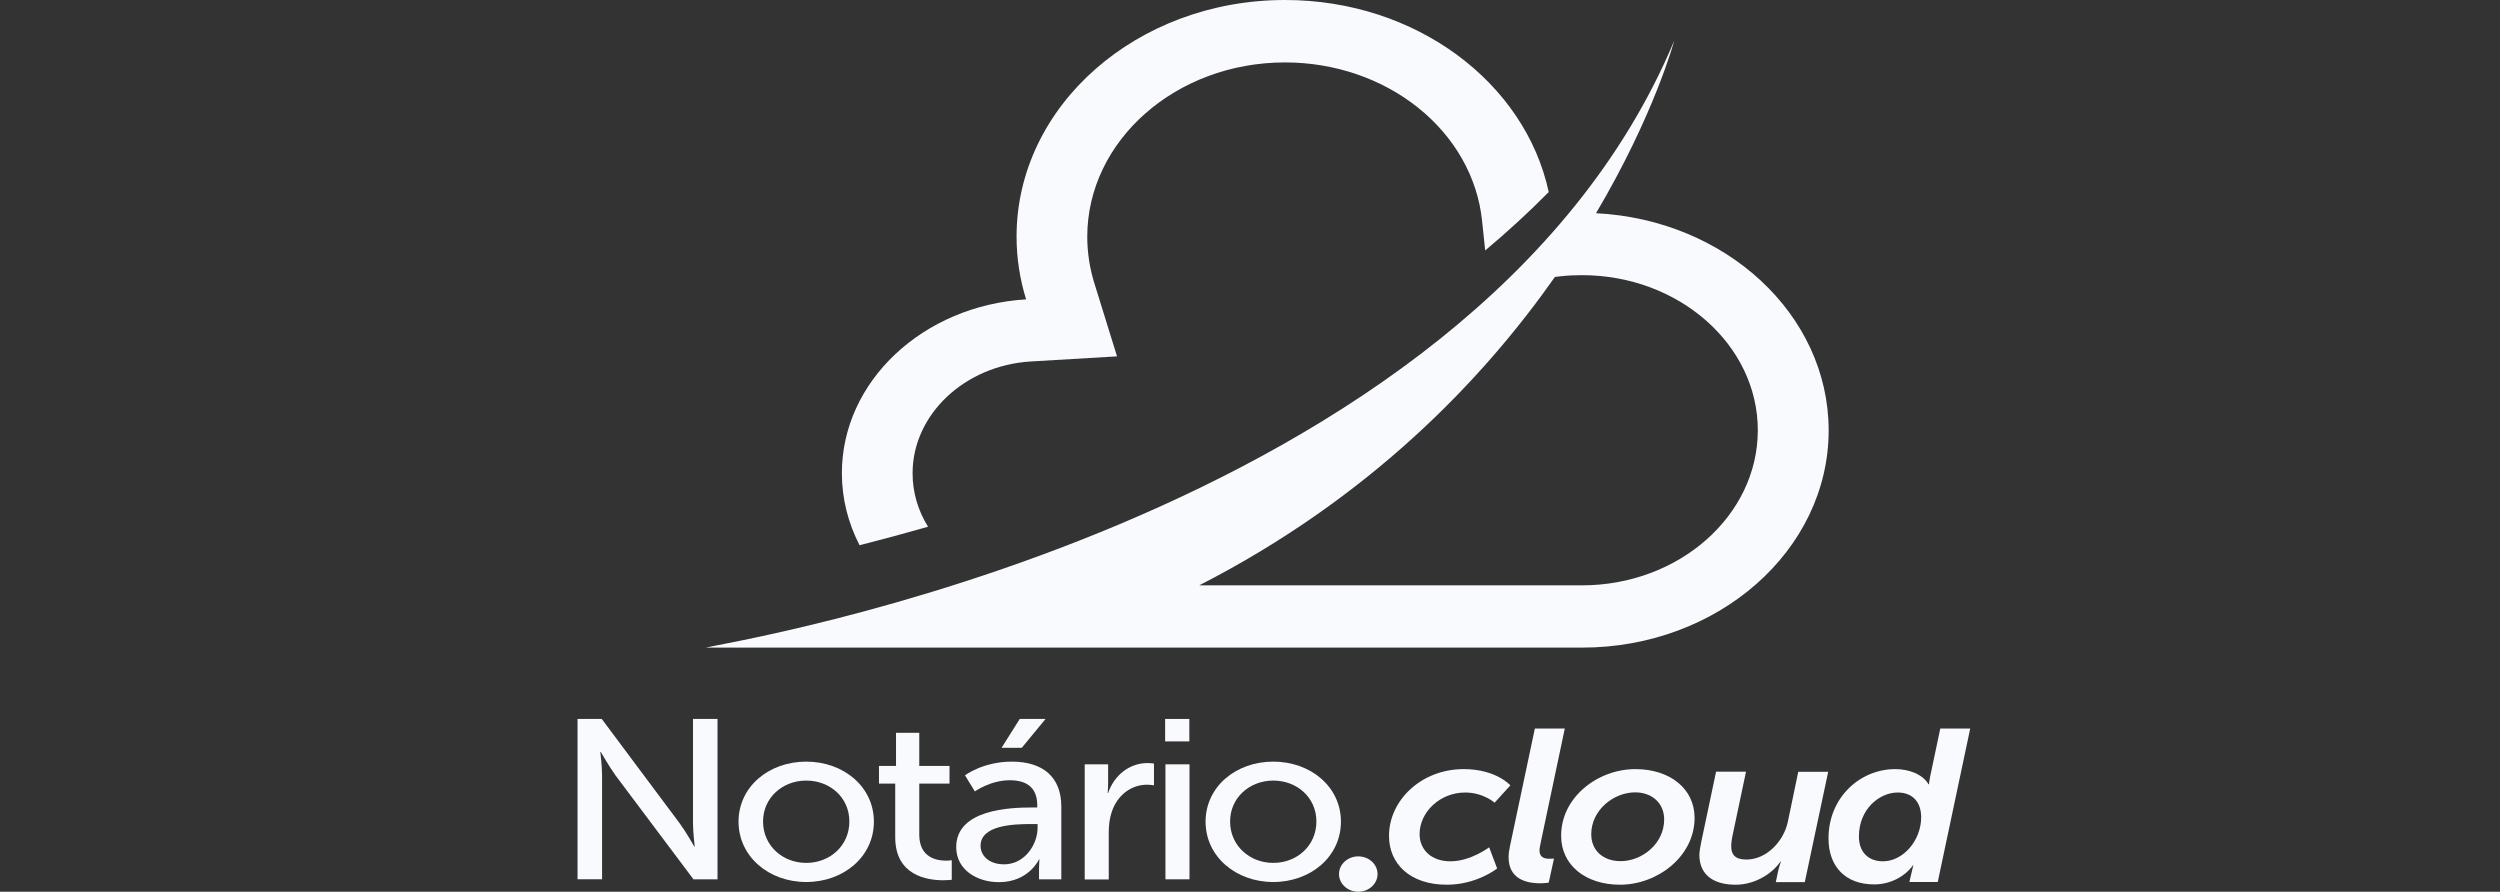
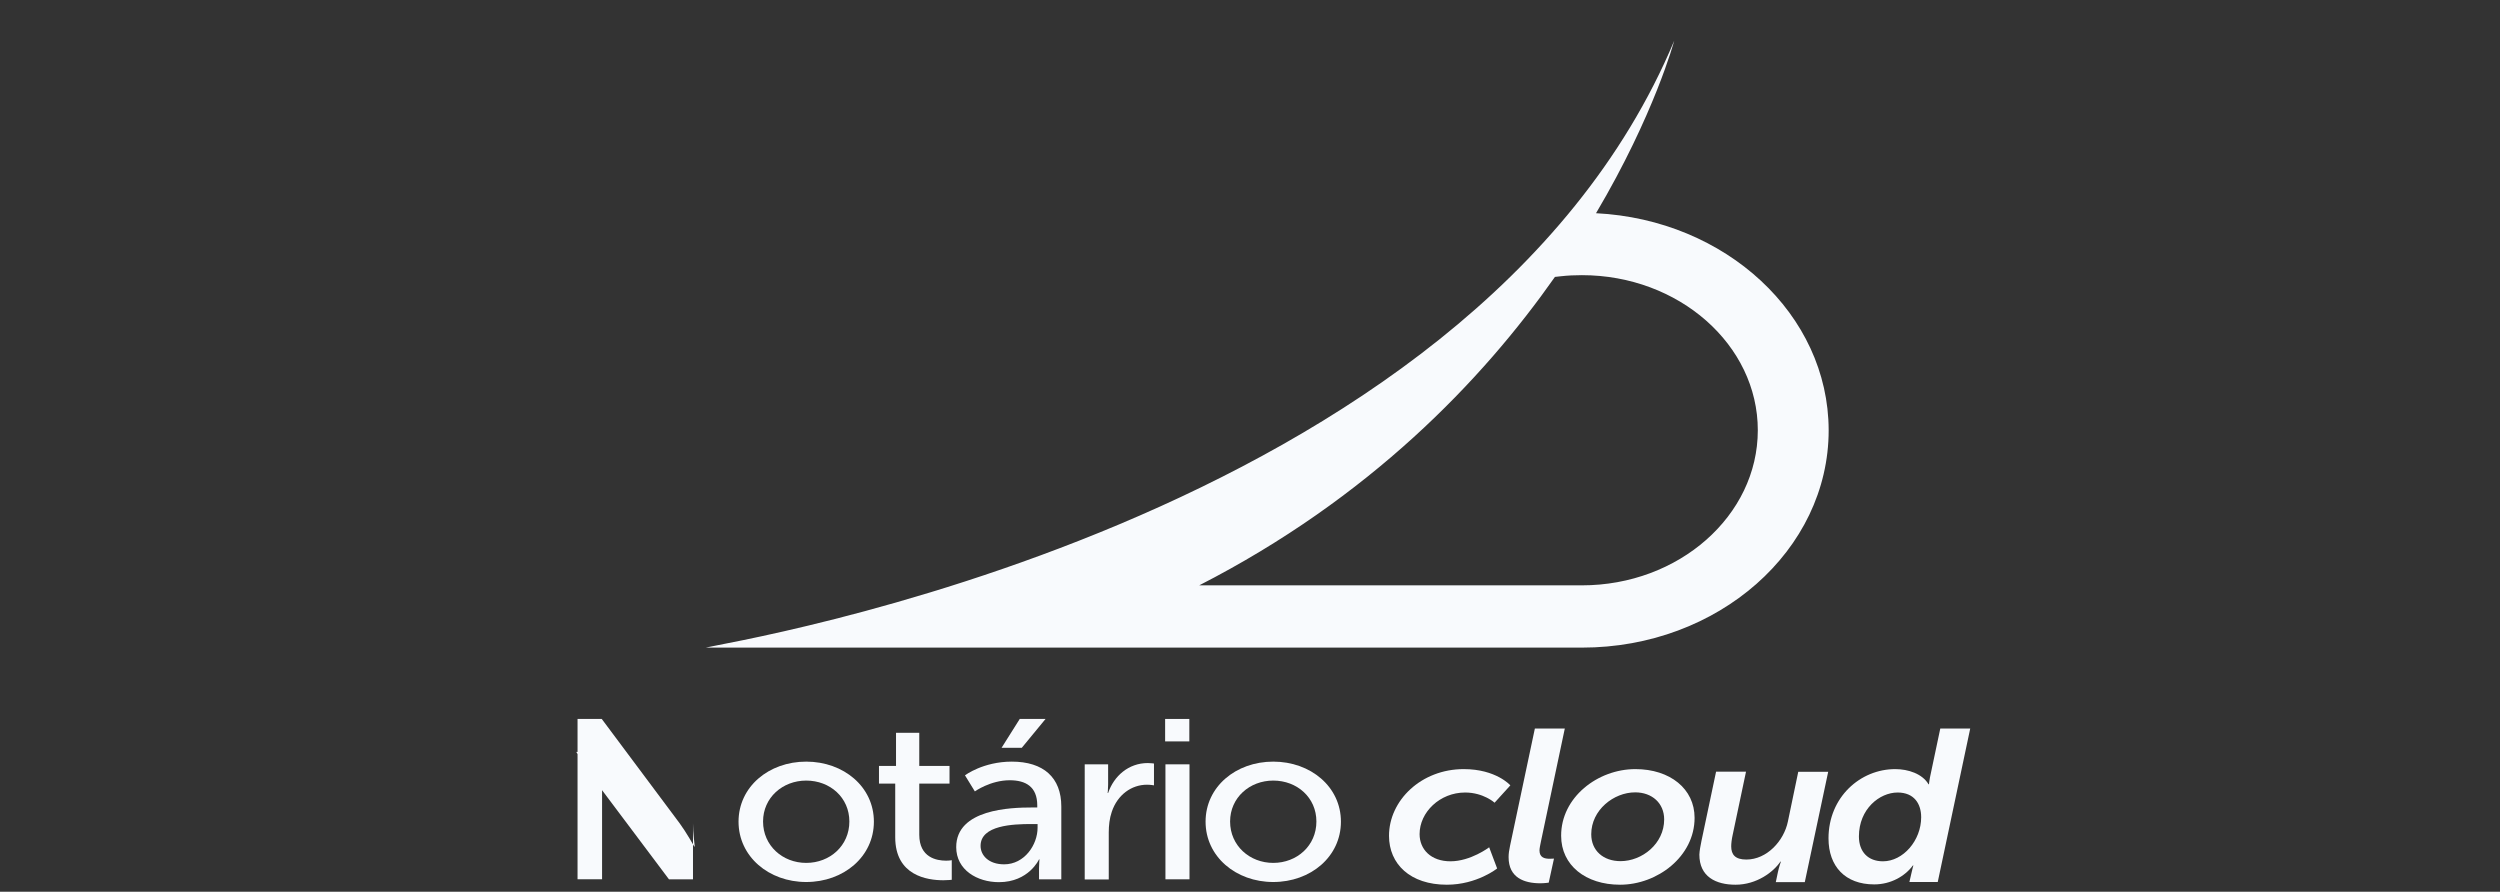
<svg xmlns="http://www.w3.org/2000/svg" version="1.1" id="Layer_1" x="0px" y="0px" viewBox="0 0 157 56" style="enable-background:new 0 0 157 56;" xml:space="preserve">
  <rect x="0" y="0" width="157" height="56" fill="#333333" stroke="none" />
  <style type="text/css">
	.st0{fill:#F8FAFD;}
</style>
  <g>
    <g>
      <g id="XMLID_36_">
-         <path class="st0" d="M58.28,33.08c-0.62-1-0.97-2.14-0.97-3.36c0-3.69,3.27-6.77,7.43-7.02l5.41-0.32l-1.43-4.61     c-0.29-0.94-0.44-1.92-0.44-2.9c0-6.04,5.57-10.95,12.42-10.95c3.11,0,6.09,1.02,8.39,2.87c2.28,1.84,3.69,4.34,3.98,7.04     l0.2,1.9c1.38-1.16,2.72-2.38,3.99-3.67C95.78,5.19,88.93,0,80.7,0c-9.31,0-16.86,6.65-16.86,14.86c0,1.36,0.21,2.68,0.6,3.94     c-6.46,0.39-11.57,5.13-11.57,10.92c0,1.61,0.4,3.14,1.11,4.52C55.29,33.91,56.73,33.52,58.28,33.08z" />
-       </g>
+         </g>
      <g id="XMLID_33_">
        <g>
          <path class="st0" d="M100.23,13.39c3.67-6.2,4.91-10.83,4.91-10.83C92.4,32.99,45.29,40.38,44.32,40.67H65.3h0.7h33.35      c8.55,0,15.49-6.11,15.49-13.65C114.83,19.74,108.37,13.8,100.23,13.39z M99.34,36.76H75.31c10.68-5.47,17.77-12.86,22.34-19.37      l0.36-0.04c0.44-0.05,0.89-0.07,1.33-0.07c6.09,0,11.05,4.37,11.05,9.74C110.39,32.39,105.43,36.76,99.34,36.76z" />
        </g>
      </g>
    </g>
  </g>
  <g>
-     <path class="st0" d="M36.27,45.15h1.52l4.89,6.55c0.4,0.54,0.92,1.46,0.92,1.46h0.03c0,0-0.11-0.9-0.11-1.46v-6.55h1.54v10.07   h-1.51l-4.9-6.53c-0.4-0.56-0.92-1.47-0.92-1.47H37.7c0,0,0.11,0.9,0.11,1.47v6.53h-1.54V45.15z" />
+     <path class="st0" d="M36.27,45.15h1.52l4.89,6.55c0.4,0.54,0.92,1.46,0.92,1.46h0.03c0,0-0.11-0.9-0.11-1.46v-6.55v10.07   h-1.51l-4.9-6.53c-0.4-0.56-0.92-1.47-0.92-1.47H37.7c0,0,0.11,0.9,0.11,1.47v6.53h-1.54V45.15z" />
    <path class="st0" d="M50.63,47.83c2.35,0,4.25,1.58,4.25,3.77c0,2.2-1.9,3.79-4.25,3.79s-4.25-1.6-4.25-3.79   C46.38,49.41,48.28,47.83,50.63,47.83z M50.63,54.19c1.49,0,2.71-1.08,2.71-2.6c0-1.5-1.21-2.57-2.71-2.57   c-1.48,0-2.71,1.07-2.71,2.57C47.92,53.11,49.15,54.19,50.63,54.19z" />
    <path class="st0" d="M56.22,49.21H55.2V48.1h1.07v-2.08h1.46v2.08h1.9v1.11h-1.9v3.21c0,1.44,1.1,1.63,1.68,1.63   c0.22,0,0.36-0.03,0.36-0.03v1.23c0,0-0.22,0.03-0.53,0.03c-1.01,0-3.02-0.29-3.02-2.7V49.21z" />
    <path class="st0" d="M64.8,50.71h0.34v-0.13c0-1.18-0.73-1.58-1.73-1.58c-1.21,0-2.19,0.7-2.19,0.7l-0.62-1.01   c0,0,1.14-0.86,2.94-0.86c1.99,0,3.11,1,3.11,2.82v4.57h-1.4v-0.68c0-0.33,0.03-0.57,0.03-0.57h-0.03c0,0-0.64,1.43-2.52,1.43   c-1.35,0-2.68-0.76-2.68-2.2C60.05,50.81,63.48,50.71,64.8,50.71z M63.06,54.28c1.28,0,2.1-1.23,2.1-2.3v-0.23h-0.39   c-1.14,0-3.19,0.07-3.19,1.37C61.58,53.71,62.08,54.28,63.06,54.28z M64.04,45.15h1.62l-1.49,1.81H62.9L64.04,45.15z" />
    <path class="st0" d="M68.13,48h1.46v1.26c0,0.3-0.03,0.54-0.03,0.54h0.03c0.36-1.06,1.28-1.88,2.49-1.88c0.2,0,0.39,0.03,0.39,0.03   v1.37c0,0-0.2-0.04-0.44-0.04c-0.97,0-1.85,0.63-2.21,1.7c-0.14,0.41-0.19,0.86-0.19,1.3v2.95h-1.51V48z" />
    <path class="st0" d="M73.17,45.15h1.52v1.41h-1.52V45.15z M73.19,48h1.51v7.22h-1.51V48z" />
    <path class="st0" d="M79.96,47.83c2.35,0,4.25,1.58,4.25,3.77c0,2.2-1.9,3.79-4.25,3.79c-2.35,0-4.25-1.6-4.25-3.79   C75.71,49.41,77.61,47.83,79.96,47.83z M79.96,54.19c1.49,0,2.71-1.08,2.71-2.6c0-1.5-1.21-2.57-2.71-2.57   c-1.48,0-2.71,1.07-2.71,2.57C77.25,53.11,78.48,54.19,79.96,54.19z" />
  </g>
  <g>
    <path class="st0" d="M91.92,48.3c2.04,0,2.93,1.02,2.93,1.02l-0.99,1.09c0,0-0.7-0.64-1.85-0.64c-1.59,0-2.86,1.24-2.86,2.61   c0,0.96,0.71,1.71,1.94,1.71c1.27,0,2.43-0.88,2.43-0.88l0.5,1.33c0,0-1.27,1.02-3.16,1.02c-2.3,0-3.63-1.3-3.63-3.07   C87.23,50.26,89.26,48.3,91.92,48.3z" />
    <path class="st0" d="M94.83,53.12l1.56-7.37h1.88l-1.5,7.1c-0.04,0.19-0.09,0.43-0.09,0.56c0,0.45,0.33,0.52,0.64,0.52   c0.15,0,0.27-0.01,0.27-0.01l-0.33,1.51c0,0-0.27,0.04-0.53,0.04c-1.01,0-1.99-0.35-1.99-1.64C94.74,53.62,94.77,53.39,94.83,53.12   z" />
    <path class="st0" d="M102.7,48.3c2.18,0,3.72,1.24,3.72,3.06c0,2.43-2.34,4.2-4.68,4.2c-2.16,0-3.7-1.22-3.7-3.07   C98.03,50.07,100.34,48.3,102.7,48.3z M101.77,54.08c1.35,0,2.74-1.09,2.74-2.62c0-1.02-0.76-1.7-1.82-1.7   c-1.35,0-2.76,1.11-2.76,2.63C99.93,53.43,100.7,54.08,101.77,54.08z" />
    <path class="st0" d="M106.85,52.82l0.92-4.36h1.88l-0.84,3.98c-0.06,0.27-0.09,0.53-0.09,0.71c0,0.52,0.25,0.83,0.95,0.83   c1.29,0,2.36-1.17,2.61-2.39l0.65-3.12h1.88l-1.47,6.93h-1.82l0.13-0.62c0.07-0.34,0.19-0.67,0.19-0.67h-0.03   c-0.43,0.64-1.48,1.45-2.82,1.45c-1.23,0-2.27-0.5-2.27-1.89C106.73,53.42,106.79,53.12,106.85,52.82z" />
    <path class="st0" d="M119.02,48.3c0.81,0,1.7,0.29,2.09,0.95h0.03c0,0,0.02-0.23,0.06-0.42l0.65-3.08h1.88l-2.04,9.64h-1.78   l0.12-0.52c0.06-0.29,0.13-0.52,0.13-0.52h-0.03c-0.5,0.68-1.39,1.19-2.43,1.19c-1.82,0-2.87-1.13-2.87-2.89   C114.83,50.06,116.83,48.3,119.02,48.3z M118.25,54.09c1.26,0,2.4-1.3,2.4-2.77c0-0.84-0.44-1.55-1.48-1.55   c-1.13,0-2.43,1.03-2.43,2.76C116.74,53.5,117.32,54.09,118.25,54.09z" />
  </g>
-   <ellipse class="st0" cx="85.3" cy="54.89" rx="1.21" ry="1.11" />
</svg>